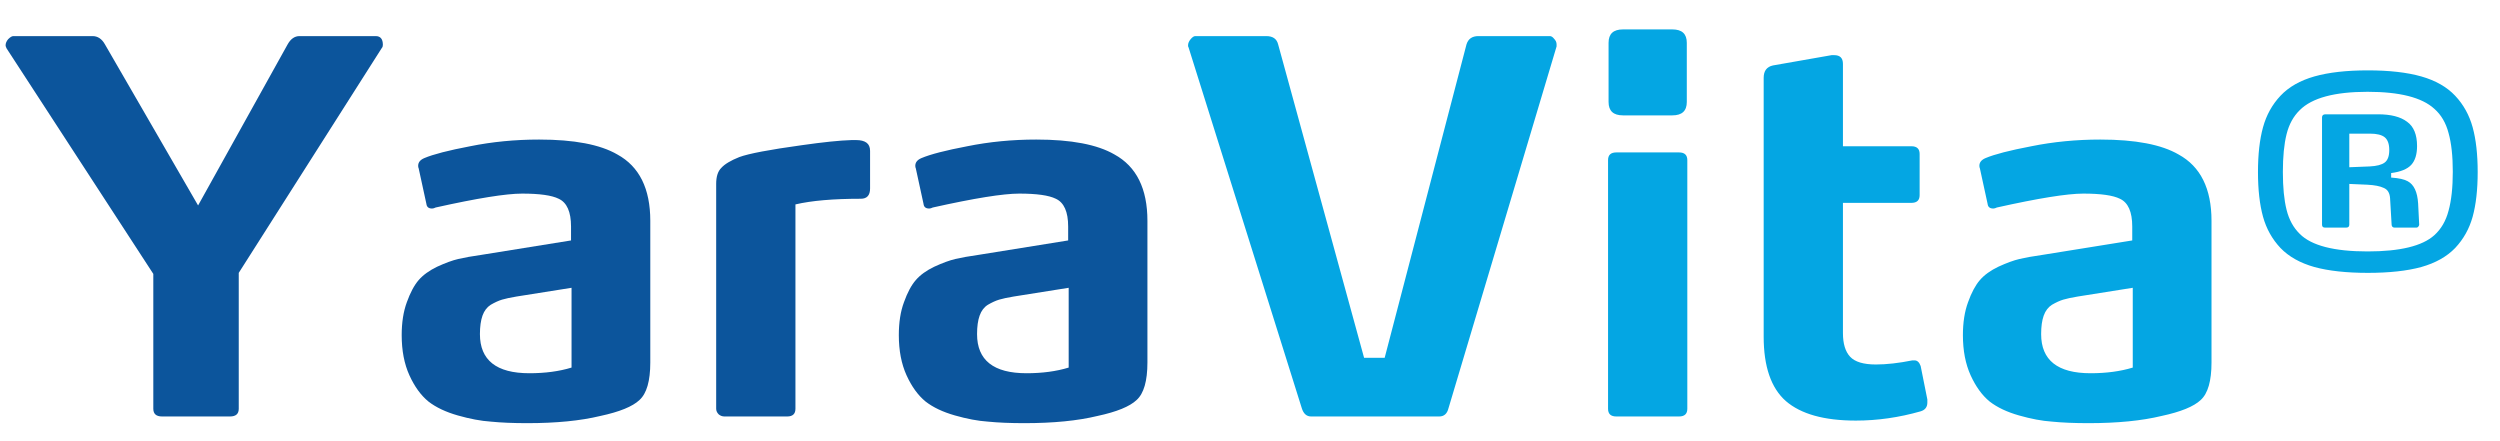
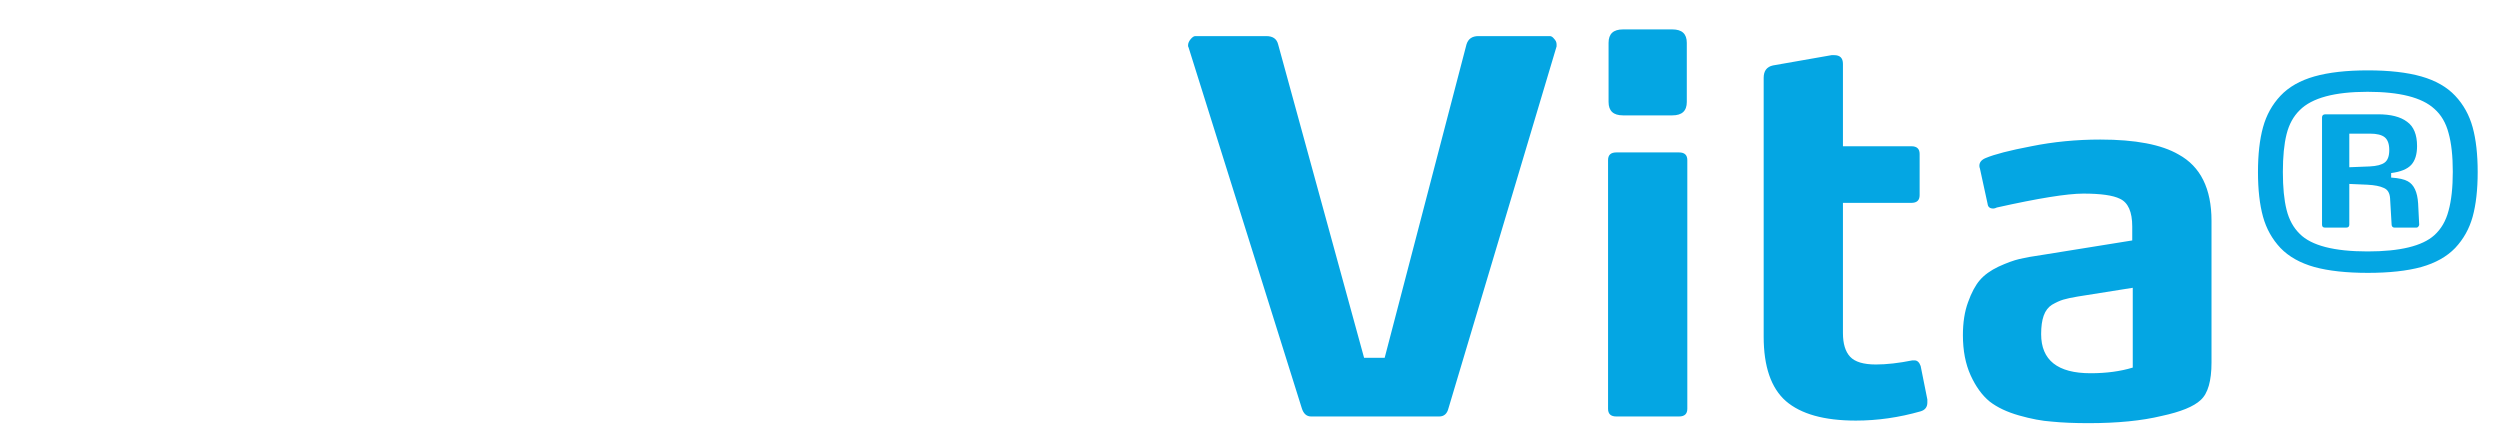
<svg xmlns="http://www.w3.org/2000/svg" width="68" height="12" viewBox="0 0 68 12" fill="none">
-   <path d="M10.386 1.304L6.494 7.422V11.118C6.494 11.258 6.415 11.328 6.256 11.328H4.408C4.249 11.328 4.17 11.258 4.17 11.118V7.45L0.18 1.318C0.161 1.281 0.152 1.253 0.152 1.234C0.152 1.178 0.175 1.122 0.222 1.066C0.278 1.01 0.325 0.982 0.362 0.982H2.518C2.658 0.982 2.77 1.057 2.854 1.206L5.388 5.588L7.824 1.206C7.908 1.057 8.015 0.982 8.146 0.982H10.218C10.349 0.982 10.414 1.061 10.414 1.22C10.414 1.257 10.405 1.285 10.386 1.304ZM17.688 9.858C17.688 10.362 17.59 10.703 17.394 10.88C17.208 11.057 16.853 11.202 16.33 11.314C15.789 11.445 15.126 11.51 14.342 11.51C13.96 11.51 13.628 11.496 13.348 11.468C13.078 11.45 12.779 11.393 12.452 11.3C12.126 11.207 11.86 11.081 11.654 10.922C11.449 10.754 11.276 10.516 11.136 10.208C10.996 9.9 10.926 9.536 10.926 9.116C10.926 8.771 10.973 8.472 11.066 8.22C11.16 7.959 11.267 7.758 11.388 7.618C11.51 7.478 11.678 7.357 11.892 7.254C12.116 7.151 12.308 7.081 12.466 7.044C12.625 7.007 12.835 6.969 13.096 6.932L15.532 6.54V6.162C15.532 5.761 15.42 5.509 15.196 5.406C15.01 5.313 14.678 5.266 14.202 5.266C13.764 5.266 12.98 5.392 11.85 5.644C11.813 5.663 11.78 5.672 11.752 5.672C11.659 5.672 11.608 5.63 11.598 5.546L11.388 4.58C11.379 4.561 11.374 4.538 11.374 4.51C11.374 4.417 11.43 4.347 11.542 4.3C11.785 4.197 12.2 4.09 12.788 3.978C13.386 3.857 14.011 3.796 14.664 3.796C15.616 3.796 16.326 3.931 16.792 4.202C17.39 4.529 17.688 5.131 17.688 6.008V9.858ZM15.546 9.998V7.828L14.048 8.066C13.88 8.094 13.75 8.122 13.656 8.15C13.563 8.178 13.46 8.225 13.348 8.29C13.246 8.355 13.171 8.453 13.124 8.584C13.078 8.715 13.054 8.883 13.054 9.088C13.054 9.797 13.502 10.152 14.398 10.152C14.828 10.152 15.21 10.101 15.546 9.998ZM23.666 5.126C23.666 5.313 23.582 5.406 23.414 5.406C22.667 5.406 22.075 5.457 21.636 5.56V11.118C21.636 11.258 21.561 11.328 21.412 11.328H19.704C19.648 11.328 19.596 11.309 19.55 11.272C19.503 11.226 19.48 11.174 19.48 11.118V5C19.48 4.804 19.526 4.659 19.62 4.566C19.713 4.463 19.877 4.365 20.11 4.272C20.362 4.179 20.927 4.071 21.804 3.95C22.392 3.866 22.845 3.819 23.162 3.81H23.288C23.409 3.81 23.503 3.833 23.568 3.88C23.633 3.927 23.666 4.001 23.666 4.104V5.126ZM31.21 9.858C31.21 10.362 31.112 10.703 30.916 10.88C30.729 11.057 30.375 11.202 29.852 11.314C29.311 11.445 28.648 11.51 27.864 11.51C27.481 11.51 27.15 11.496 26.87 11.468C26.599 11.45 26.3 11.393 25.974 11.3C25.647 11.207 25.381 11.081 25.176 10.922C24.971 10.754 24.798 10.516 24.658 10.208C24.518 9.9 24.448 9.536 24.448 9.116C24.448 8.771 24.494 8.472 24.588 8.22C24.681 7.959 24.788 7.758 24.91 7.618C25.031 7.478 25.199 7.357 25.414 7.254C25.638 7.151 25.829 7.081 25.988 7.044C26.146 7.007 26.357 6.969 26.618 6.932L29.054 6.54V6.162C29.054 5.761 28.942 5.509 28.718 5.406C28.531 5.313 28.2 5.266 27.724 5.266C27.285 5.266 26.501 5.392 25.372 5.644C25.334 5.663 25.302 5.672 25.274 5.672C25.18 5.672 25.129 5.63 25.12 5.546L24.91 4.58C24.901 4.561 24.896 4.538 24.896 4.51C24.896 4.417 24.952 4.347 25.064 4.3C25.306 4.197 25.722 4.09 26.31 3.978C26.907 3.857 27.532 3.796 28.186 3.796C29.138 3.796 29.847 3.931 30.314 4.202C30.911 4.529 31.21 5.131 31.21 6.008V9.858ZM29.068 9.998V7.828L27.57 8.066C27.402 8.094 27.271 8.122 27.178 8.15C27.084 8.178 26.982 8.225 26.87 8.29C26.767 8.355 26.692 8.453 26.646 8.584C26.599 8.715 26.576 8.883 26.576 9.088C26.576 9.797 27.024 10.152 27.92 10.152C28.349 10.152 28.732 10.101 29.068 9.998Z" fill="#0C559C" />
  <path d="M42.339 1.262L39.399 11.104C39.362 11.254 39.278 11.328 39.147 11.328H35.661C35.54 11.328 35.456 11.254 35.409 11.104L32.329 1.29C32.32 1.281 32.315 1.262 32.315 1.234C32.315 1.178 32.339 1.122 32.385 1.066C32.432 1.01 32.474 0.982 32.511 0.982H34.443C34.621 0.982 34.728 1.057 34.765 1.206L37.103 9.732H37.663L39.889 1.206C39.936 1.057 40.043 0.982 40.211 0.982H42.157C42.195 0.982 42.232 1.005 42.269 1.052C42.316 1.099 42.339 1.15 42.339 1.206V1.262ZM45.895 11.118C45.895 11.258 45.82 11.328 45.671 11.328H43.963C43.813 11.328 43.739 11.258 43.739 11.118V4.356C43.739 4.216 43.813 4.146 43.963 4.146H45.671C45.82 4.146 45.895 4.216 45.895 4.356V11.118ZM45.881 2.774C45.881 3.017 45.75 3.138 45.489 3.138H44.145C43.883 3.138 43.753 3.017 43.753 2.774V1.164C43.753 0.921 43.883 0.8 44.145 0.8H45.489C45.75 0.8 45.881 0.921 45.881 1.164V2.774ZM52.424 10.866V10.95C52.424 11.072 52.363 11.151 52.242 11.188C51.654 11.356 51.066 11.44 50.478 11.44C49.619 11.44 48.985 11.263 48.574 10.908C48.173 10.553 47.972 9.97 47.972 9.158V2.116C47.972 1.929 48.056 1.817 48.224 1.78L49.82 1.5H49.89C50.049 1.5 50.128 1.579 50.128 1.738V3.978H51.99C52.139 3.978 52.214 4.048 52.214 4.188V5.308C52.214 5.448 52.139 5.518 51.99 5.518H50.128V9.06C50.128 9.349 50.193 9.564 50.324 9.704C50.455 9.844 50.688 9.914 51.024 9.914C51.313 9.914 51.645 9.877 52.018 9.802H52.074C52.149 9.802 52.205 9.853 52.242 9.956L52.424 10.866ZM60.153 9.858C60.153 10.362 60.055 10.703 59.859 10.88C59.672 11.057 59.318 11.202 58.795 11.314C58.254 11.445 57.591 11.51 56.807 11.51C56.425 11.51 56.093 11.496 55.813 11.468C55.542 11.45 55.244 11.393 54.917 11.3C54.59 11.207 54.325 11.081 54.119 10.922C53.914 10.754 53.741 10.516 53.601 10.208C53.461 9.9 53.391 9.536 53.391 9.116C53.391 8.771 53.438 8.472 53.531 8.22C53.624 7.959 53.732 7.758 53.853 7.618C53.974 7.478 54.142 7.357 54.357 7.254C54.581 7.151 54.773 7.081 54.931 7.044C55.09 7.007 55.3 6.969 55.561 6.932L57.997 6.54V6.162C57.997 5.761 57.885 5.509 57.661 5.406C57.474 5.313 57.143 5.266 56.667 5.266C56.228 5.266 55.444 5.392 54.315 5.644C54.278 5.663 54.245 5.672 54.217 5.672C54.124 5.672 54.072 5.63 54.063 5.546L53.853 4.58C53.844 4.561 53.839 4.538 53.839 4.51C53.839 4.417 53.895 4.347 54.007 4.3C54.25 4.197 54.665 4.09 55.253 3.978C55.85 3.857 56.476 3.796 57.129 3.796C58.081 3.796 58.791 3.931 59.257 4.202C59.855 4.529 60.153 5.131 60.153 6.008V9.858ZM58.011 9.998V7.828L56.513 8.066C56.345 8.094 56.215 8.122 56.121 8.15C56.028 8.178 55.925 8.225 55.813 8.29C55.711 8.355 55.636 8.453 55.589 8.584C55.542 8.715 55.519 8.883 55.519 9.088C55.519 9.797 55.967 10.152 56.863 10.152C57.292 10.152 57.675 10.101 58.011 9.998ZM67.256 3.462C67.347 3.793 67.393 4.199 67.393 4.679C67.393 5.159 67.347 5.564 67.256 5.895C67.165 6.222 67.007 6.505 66.781 6.745C66.555 6.98 66.248 7.153 65.859 7.263C65.471 7.369 64.986 7.422 64.405 7.422C63.824 7.422 63.339 7.369 62.951 7.263C62.562 7.153 62.255 6.98 62.029 6.745C61.803 6.505 61.645 6.222 61.554 5.895C61.463 5.564 61.417 5.159 61.417 4.679C61.417 4.199 61.463 3.793 61.554 3.462C61.645 3.131 61.803 2.845 62.029 2.605C62.255 2.365 62.562 2.19 62.951 2.079C63.339 1.969 63.824 1.914 64.405 1.914C64.986 1.914 65.471 1.969 65.859 2.079C66.248 2.19 66.555 2.365 66.781 2.605C67.007 2.845 67.165 3.131 67.256 3.462ZM66.601 5.73C66.678 5.451 66.716 5.099 66.716 4.671C66.716 4.244 66.678 3.894 66.601 3.62C66.529 3.342 66.399 3.121 66.212 2.958C65.876 2.651 65.271 2.497 64.398 2.497C63.5 2.497 62.886 2.663 62.555 2.994C62.382 3.162 62.262 3.38 62.195 3.649C62.127 3.918 62.094 4.261 62.094 4.679C62.094 5.096 62.127 5.439 62.195 5.708C62.262 5.977 62.382 6.195 62.555 6.363C62.871 6.68 63.486 6.839 64.398 6.839C65.281 6.839 65.886 6.692 66.212 6.399C66.399 6.231 66.529 6.008 66.601 5.73ZM65.802 6.111C65.802 6.126 65.795 6.143 65.78 6.162C65.766 6.181 65.749 6.191 65.73 6.191H65.132C65.089 6.191 65.063 6.169 65.053 6.126L65.01 5.391C65 5.247 64.943 5.154 64.837 5.111C64.736 5.063 64.587 5.034 64.391 5.024L63.901 5.003V6.111C63.901 6.164 63.872 6.191 63.815 6.191H63.239C63.186 6.191 63.159 6.164 63.159 6.111V3.195C63.159 3.138 63.191 3.109 63.253 3.109H64.679C65.029 3.109 65.293 3.176 65.471 3.311C65.653 3.44 65.744 3.661 65.744 3.973C65.744 4.199 65.691 4.369 65.586 4.484C65.48 4.599 65.298 4.674 65.039 4.707V4.83C65.25 4.844 65.401 4.878 65.492 4.931C65.66 5.022 65.754 5.223 65.773 5.535L65.802 6.111ZM64.866 4.419C64.947 4.357 64.988 4.244 64.988 4.081C64.988 3.918 64.947 3.803 64.866 3.735C64.784 3.668 64.65 3.635 64.463 3.635H63.901V4.549L64.455 4.527C64.647 4.518 64.784 4.482 64.866 4.419Z" fill="#04A6E3" />
</svg>